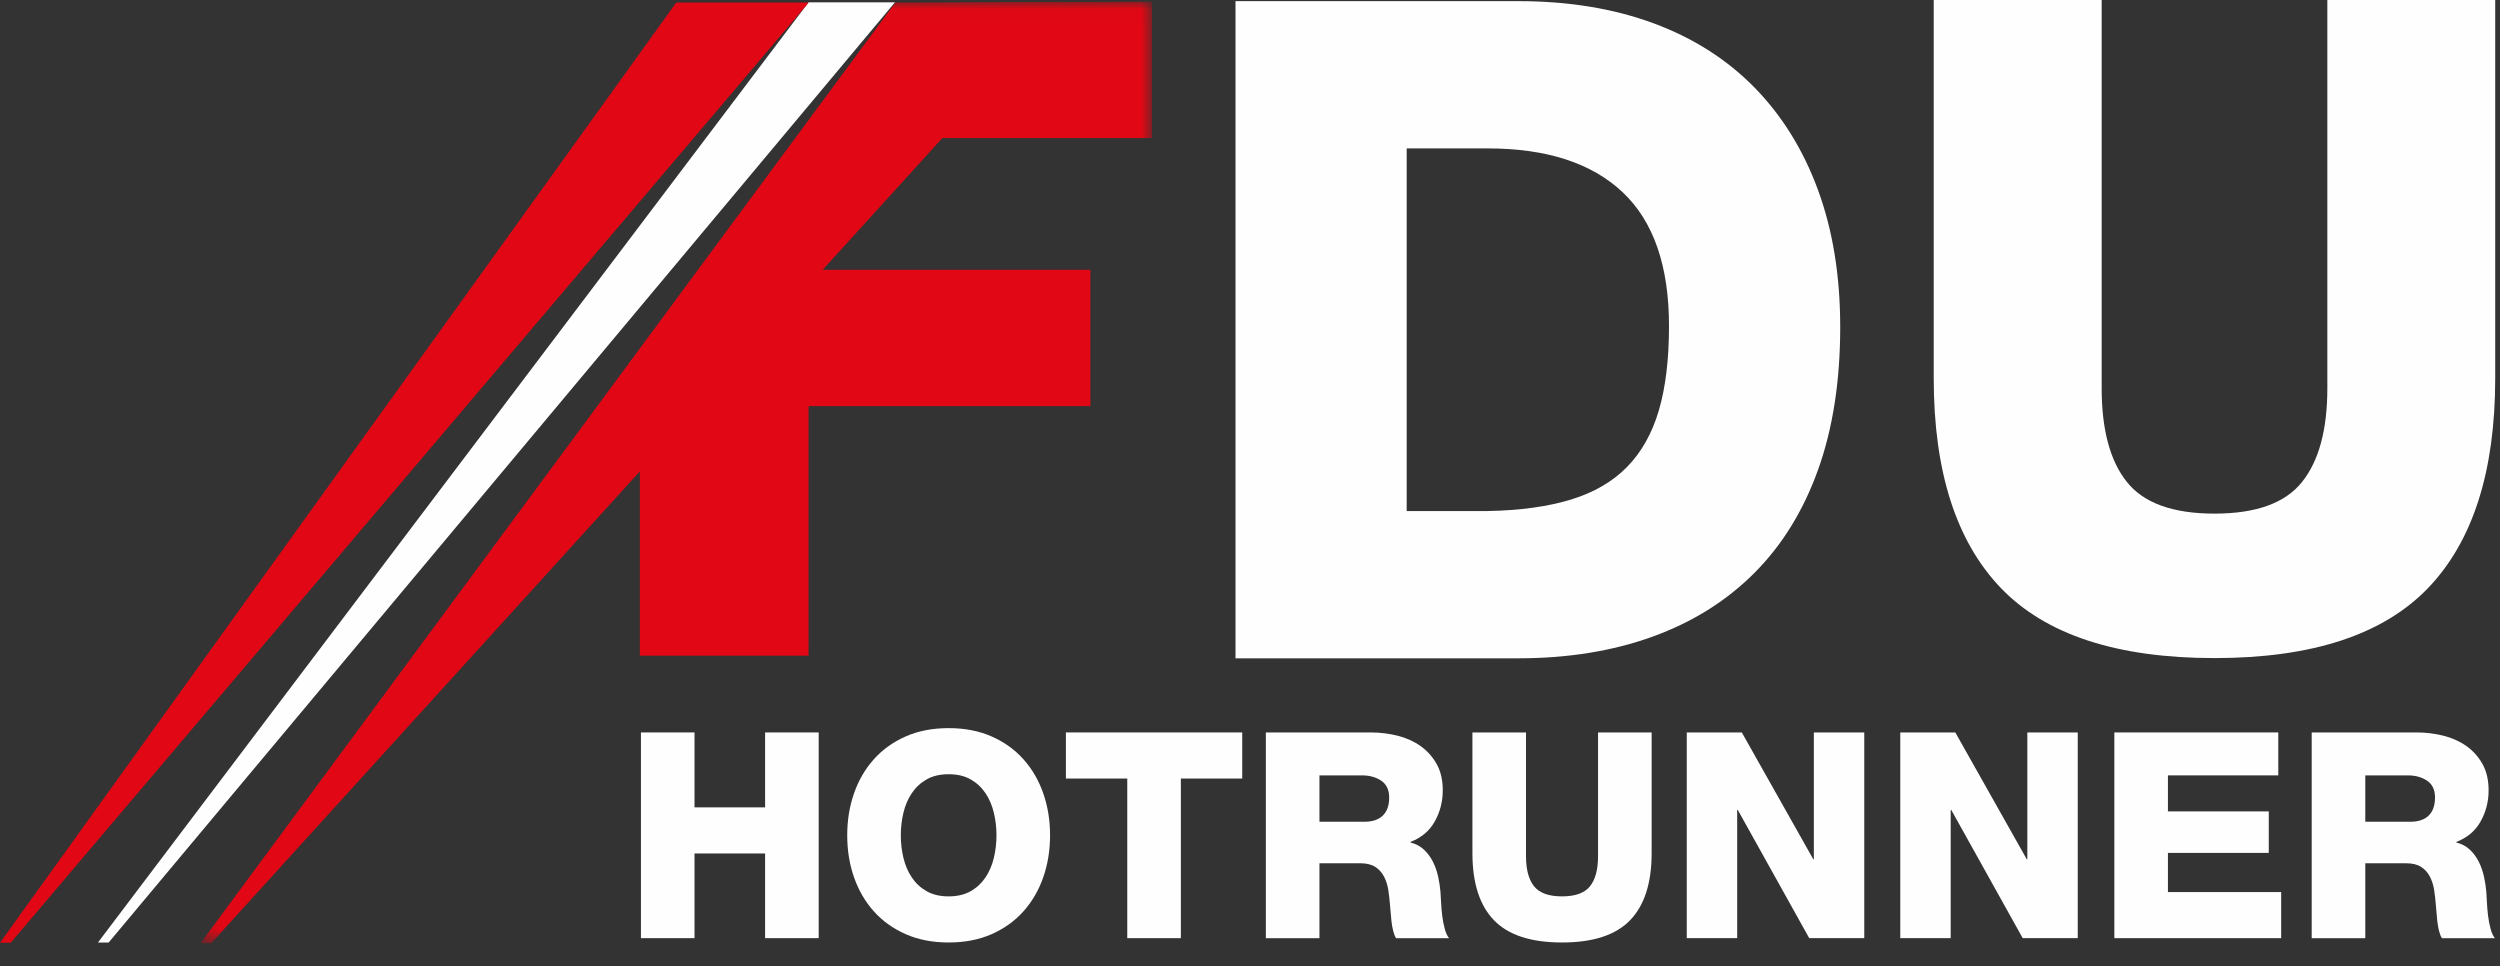
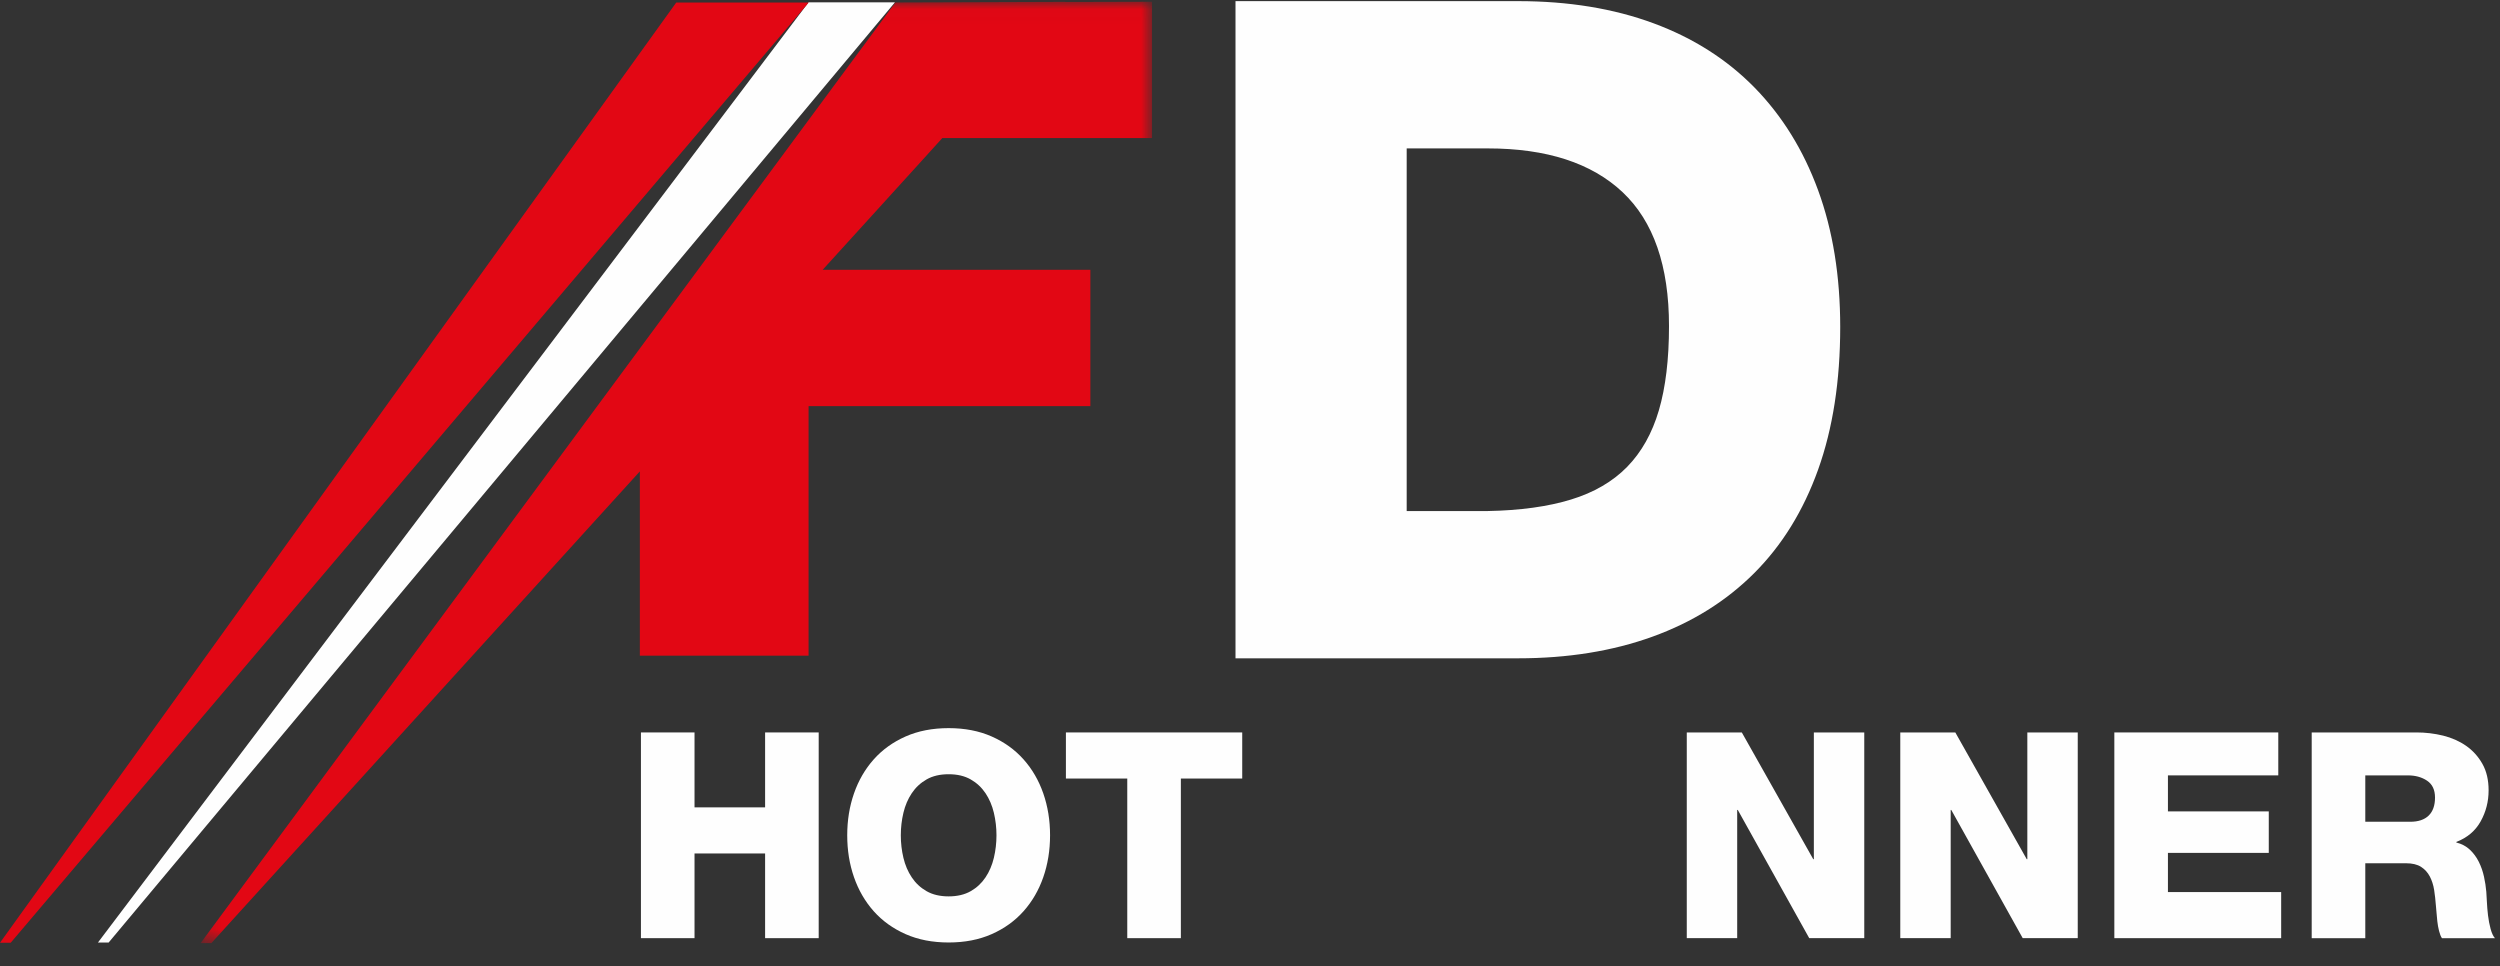
<svg xmlns="http://www.w3.org/2000/svg" xmlns:xlink="http://www.w3.org/1999/xlink" width="163px" height="63px" viewBox="0 0 163 63" version="1.1">
  <rect x="0" y="0" width="163" height="63" fill="#333333" stroke="none" />
  <title>FDU-Logo-63px-Footer</title>
  <defs>
    <polygon id="path-1" points="0.167 0.019 62.203 0.019 62.203 61.399 0.167 61.399" />
  </defs>
  <g id="Mobile" stroke="none" stroke-width="1" fill="none" fill-rule="evenodd">
    <g id="FDU-Logo-63px-Footer">
      <path d="M91.716,33.32 L96.997,33.32 C99.118,33.281 100.928,33.03 102.429,32.57 C103.929,32.111 105.149,31.4 106.089,30.44 C107.029,29.479 107.719,28.249 108.16,26.749 C108.599,25.249 108.819,23.418 108.819,21.258 C108.819,17.338 107.809,14.427 105.789,12.526 C103.768,10.626 100.838,9.676 96.997,9.676 L91.716,9.676 L91.716,33.32 Z M80.555,0.074 L98.978,0.074 C102.258,0.074 105.198,0.554 107.8,1.514 C110.4,2.475 112.6,3.875 114.401,5.715 C116.201,7.556 117.581,9.786 118.541,12.406 C119.501,15.027 119.982,17.998 119.982,21.318 C119.982,24.839 119.501,27.94 118.541,30.62 C117.581,33.3 116.191,35.551 114.371,37.371 C112.55,39.191 110.34,40.572 107.739,41.512 C105.138,42.452 102.219,42.922 98.978,42.922 L80.555,42.922 L80.555,0.074 Z" id="Fill-1" fill="#FEFEFE" />
-       <path d="M162.688,24.66 C162.688,30.743 161.227,35.303 158.305,38.345 C155.378,41.386 150.742,42.907 144.386,42.907 C138.025,42.907 133.389,41.386 130.462,38.345 C127.54,35.303 126.079,30.743 126.079,24.66 L126.079,0 L137.029,0 L137.029,25.307 C137.029,28.015 137.575,30.056 138.676,31.428 C139.773,32.803 141.675,33.488 144.386,33.488 C147.092,33.488 148.994,32.803 150.09,31.428 C151.192,30.056 151.743,28.015 151.743,25.307 L151.743,0 L162.688,0 L162.688,24.66 Z" id="Fill-3" fill="#FEFEFE" />
      <polygon id="Fill-5" fill="#FEFEFE" points="6.386 61.453 52.715 0.153 58.35 0.153 7.084 61.453" />
      <polygon id="Fill-7" fill="#E20714" points="0 61.466 44.09 0.167 52.727 0.167 0.698 61.466" />
      <g id="Group-11" transform="translate(12.91, 0.094)">
        <mask id="mask-2" fill="white">
          <use xlink:href="#path-1" />
        </mask>
        <g id="Clip-10" />
        <polygon id="Fill-9" fill="#E20714" mask="url(#mask-2)" points="48.528 8.908 62.203 8.908 62.203 0.019 56.557 0.035 56.564 0.027 47.749 0.059 46.181 0.063 46.181 0.064 45.472 0.067 0.167 61.4 0.868 61.4 28.808 30.64 28.808 42.655 39.809 42.655 39.809 26.387 58.182 26.387 58.182 17.498 40.726 17.498 47.211 10.363" />
      </g>
      <polygon id="Fill-12" fill="#FEFEFE" points="41.789 47.755 45.283 47.755 45.283 52.64 49.885 52.64 49.885 47.755 53.379 47.755 53.379 61.168 49.885 61.168 49.885 55.646 45.283 55.646 45.283 61.168 41.789 61.168" />
      <path d="M58.733,54.462 C58.733,54.963 58.789,55.452 58.902,55.927 C59.015,56.403 59.196,56.829 59.447,57.204 C59.697,57.58 60.02,57.881 60.414,58.106 C60.809,58.331 61.288,58.444 61.851,58.444 C62.415,58.444 62.894,58.331 63.288,58.106 C63.683,57.881 64.005,57.58 64.256,57.204 C64.506,56.829 64.688,56.403 64.801,55.927 C64.913,55.452 64.97,54.963 64.97,54.462 C64.97,53.961 64.913,53.473 64.801,52.997 C64.688,52.521 64.506,52.095 64.256,51.719 C64.005,51.344 63.683,51.043 63.288,50.818 C62.894,50.592 62.415,50.48 61.851,50.48 C61.288,50.48 60.809,50.592 60.414,50.818 C60.02,51.043 59.697,51.344 59.447,51.719 C59.196,52.095 59.015,52.521 58.902,52.997 C58.789,53.473 58.733,53.961 58.733,54.462 M55.239,54.462 C55.239,53.485 55.386,52.574 55.681,51.729 C55.975,50.884 56.404,50.145 56.967,49.512 C57.531,48.88 58.223,48.382 59.043,48.019 C59.863,47.656 60.799,47.474 61.851,47.474 C62.903,47.474 63.839,47.656 64.66,48.019 C65.48,48.382 66.172,48.88 66.735,49.512 C67.299,50.145 67.728,50.884 68.022,51.729 C68.316,52.574 68.464,53.485 68.464,54.462 C68.464,55.439 68.316,56.35 68.022,57.195 C67.728,58.04 67.299,58.779 66.735,59.412 C66.172,60.044 65.48,60.542 64.66,60.905 C63.839,61.268 62.903,61.45 61.851,61.45 C60.799,61.45 59.863,61.268 59.043,60.905 C58.223,60.542 57.531,60.044 56.967,59.412 C56.404,58.779 55.975,58.04 55.681,57.195 C55.386,56.35 55.239,55.439 55.239,54.462" id="Fill-14" fill="#FEFEFE" />
      <polygon id="Fill-16" fill="#FEFEFE" points="80.993 50.761 76.992 50.761 76.992 61.168 73.498 61.168 73.498 50.761 69.497 50.761 69.497 47.755 80.993 47.755" />
-       <path d="M86.028,53.579 L88.958,53.579 C89.484,53.579 89.885,53.444 90.16,53.175 C90.436,52.906 90.574,52.515 90.574,52.001 C90.574,51.5 90.401,51.134 90.057,50.902 C89.713,50.671 89.296,50.555 88.808,50.555 L86.028,50.555 L86.028,53.579 Z M82.534,47.755 L89.371,47.755 C89.96,47.755 90.536,47.825 91.1,47.962 C91.663,48.101 92.164,48.323 92.602,48.629 C93.041,48.936 93.394,49.327 93.664,49.803 C93.933,50.279 94.068,50.855 94.068,51.531 C94.068,52.258 93.895,52.931 93.551,53.551 C93.207,54.171 92.678,54.619 91.964,54.894 L91.964,54.931 C92.314,55.019 92.608,55.176 92.847,55.401 C93.084,55.626 93.279,55.889 93.429,56.19 C93.579,56.491 93.692,56.813 93.767,57.157 C93.842,57.502 93.892,57.831 93.918,58.144 C93.93,58.282 93.942,58.494 93.955,58.782 C93.967,59.071 93.993,59.371 94.03,59.685 C94.068,59.998 94.124,60.292 94.199,60.567 C94.274,60.842 94.368,61.043 94.481,61.169 L91.025,61.169 C90.949,61.055 90.887,60.899 90.837,60.698 C90.786,60.498 90.749,60.289 90.724,60.069 C90.699,59.85 90.68,59.647 90.668,59.458 C90.655,59.271 90.642,59.127 90.63,59.027 C90.605,58.689 90.567,58.357 90.517,58.031 C90.467,57.705 90.373,57.411 90.236,57.148 C90.098,56.885 89.907,56.675 89.663,56.519 C89.418,56.363 89.09,56.284 88.676,56.284 L86.028,56.284 L86.028,61.169 L82.534,61.169 L82.534,47.755 Z" id="Fill-18" fill="#FEFEFE" />
-       <path d="M107.687,55.627 C107.687,57.568 107.22,59.024 106.287,59.994 C105.354,60.965 103.873,61.45 101.844,61.45 C99.815,61.45 98.335,60.965 97.402,59.994 C96.469,59.024 96.002,57.568 96.002,55.627 L96.002,47.755 L99.496,47.755 L99.496,55.833 C99.496,56.697 99.672,57.349 100.022,57.787 C100.372,58.225 100.98,58.444 101.844,58.444 C102.708,58.444 103.316,58.225 103.666,57.787 C104.017,57.349 104.192,56.697 104.192,55.833 L104.192,47.755 L107.687,47.755 L107.687,55.627 Z" id="Fill-20" fill="#FEFEFE" />
      <polygon id="Fill-22" fill="#FEFEFE" points="109.978 47.755 113.566 47.755 118.225 56.021 118.263 56.021 118.263 47.755 121.55 47.755 121.55 61.168 117.962 61.168 113.304 52.809 113.265 52.809 113.265 61.168 109.978 61.168" />
      <polygon id="Fill-24" fill="#FEFEFE" points="123.898 47.755 127.486 47.755 132.144 56.021 132.182 56.021 132.182 47.755 135.469 47.755 135.469 61.168 131.881 61.168 127.223 52.809 127.185 52.809 127.185 61.168 123.898 61.168" />
      <polygon id="Fill-26" fill="#FEFEFE" points="137.855 47.755 148.544 47.755 148.544 50.555 141.349 50.555 141.349 52.903 147.924 52.903 147.924 55.608 141.349 55.608 141.349 58.163 148.732 58.163 148.732 61.168 137.855 61.168" />
      <path d="M154.217,53.579 L157.147,53.579 C157.674,53.579 158.074,53.444 158.35,53.175 C158.625,52.906 158.763,52.515 158.763,52.001 C158.763,51.5 158.591,51.134 158.246,50.902 C157.902,50.671 157.486,50.555 156.997,50.555 L154.217,50.555 L154.217,53.579 Z M150.723,47.755 L157.561,47.755 C158.149,47.755 158.725,47.825 159.289,47.962 C159.852,48.101 160.353,48.323 160.792,48.629 C161.23,48.936 161.583,49.327 161.853,49.803 C162.122,50.279 162.257,50.855 162.257,51.531 C162.257,52.258 162.085,52.931 161.74,53.551 C161.396,54.171 160.867,54.619 160.153,54.894 L160.153,54.931 C160.503,55.019 160.798,55.176 161.036,55.401 C161.274,55.626 161.468,55.889 161.618,56.19 C161.768,56.491 161.881,56.813 161.956,57.157 C162.031,57.502 162.081,57.831 162.107,58.144 C162.119,58.282 162.132,58.494 162.144,58.782 C162.157,59.071 162.182,59.371 162.219,59.685 C162.257,59.998 162.313,60.292 162.388,60.567 C162.463,60.842 162.557,61.043 162.67,61.169 L159.214,61.169 C159.139,61.055 159.076,60.899 159.026,60.698 C158.976,60.498 158.938,60.289 158.913,60.069 C158.888,59.85 158.869,59.647 158.857,59.458 C158.844,59.271 158.832,59.127 158.819,59.027 C158.794,58.689 158.756,58.357 158.707,58.031 C158.656,57.705 158.562,57.411 158.425,57.148 C158.287,56.885 158.096,56.675 157.852,56.519 C157.608,56.363 157.279,56.284 156.866,56.284 L154.217,56.284 L154.217,61.169 L150.723,61.169 L150.723,47.755 Z" id="Fill-28" fill="#FEFEFE" />
    </g>
  </g>
</svg>